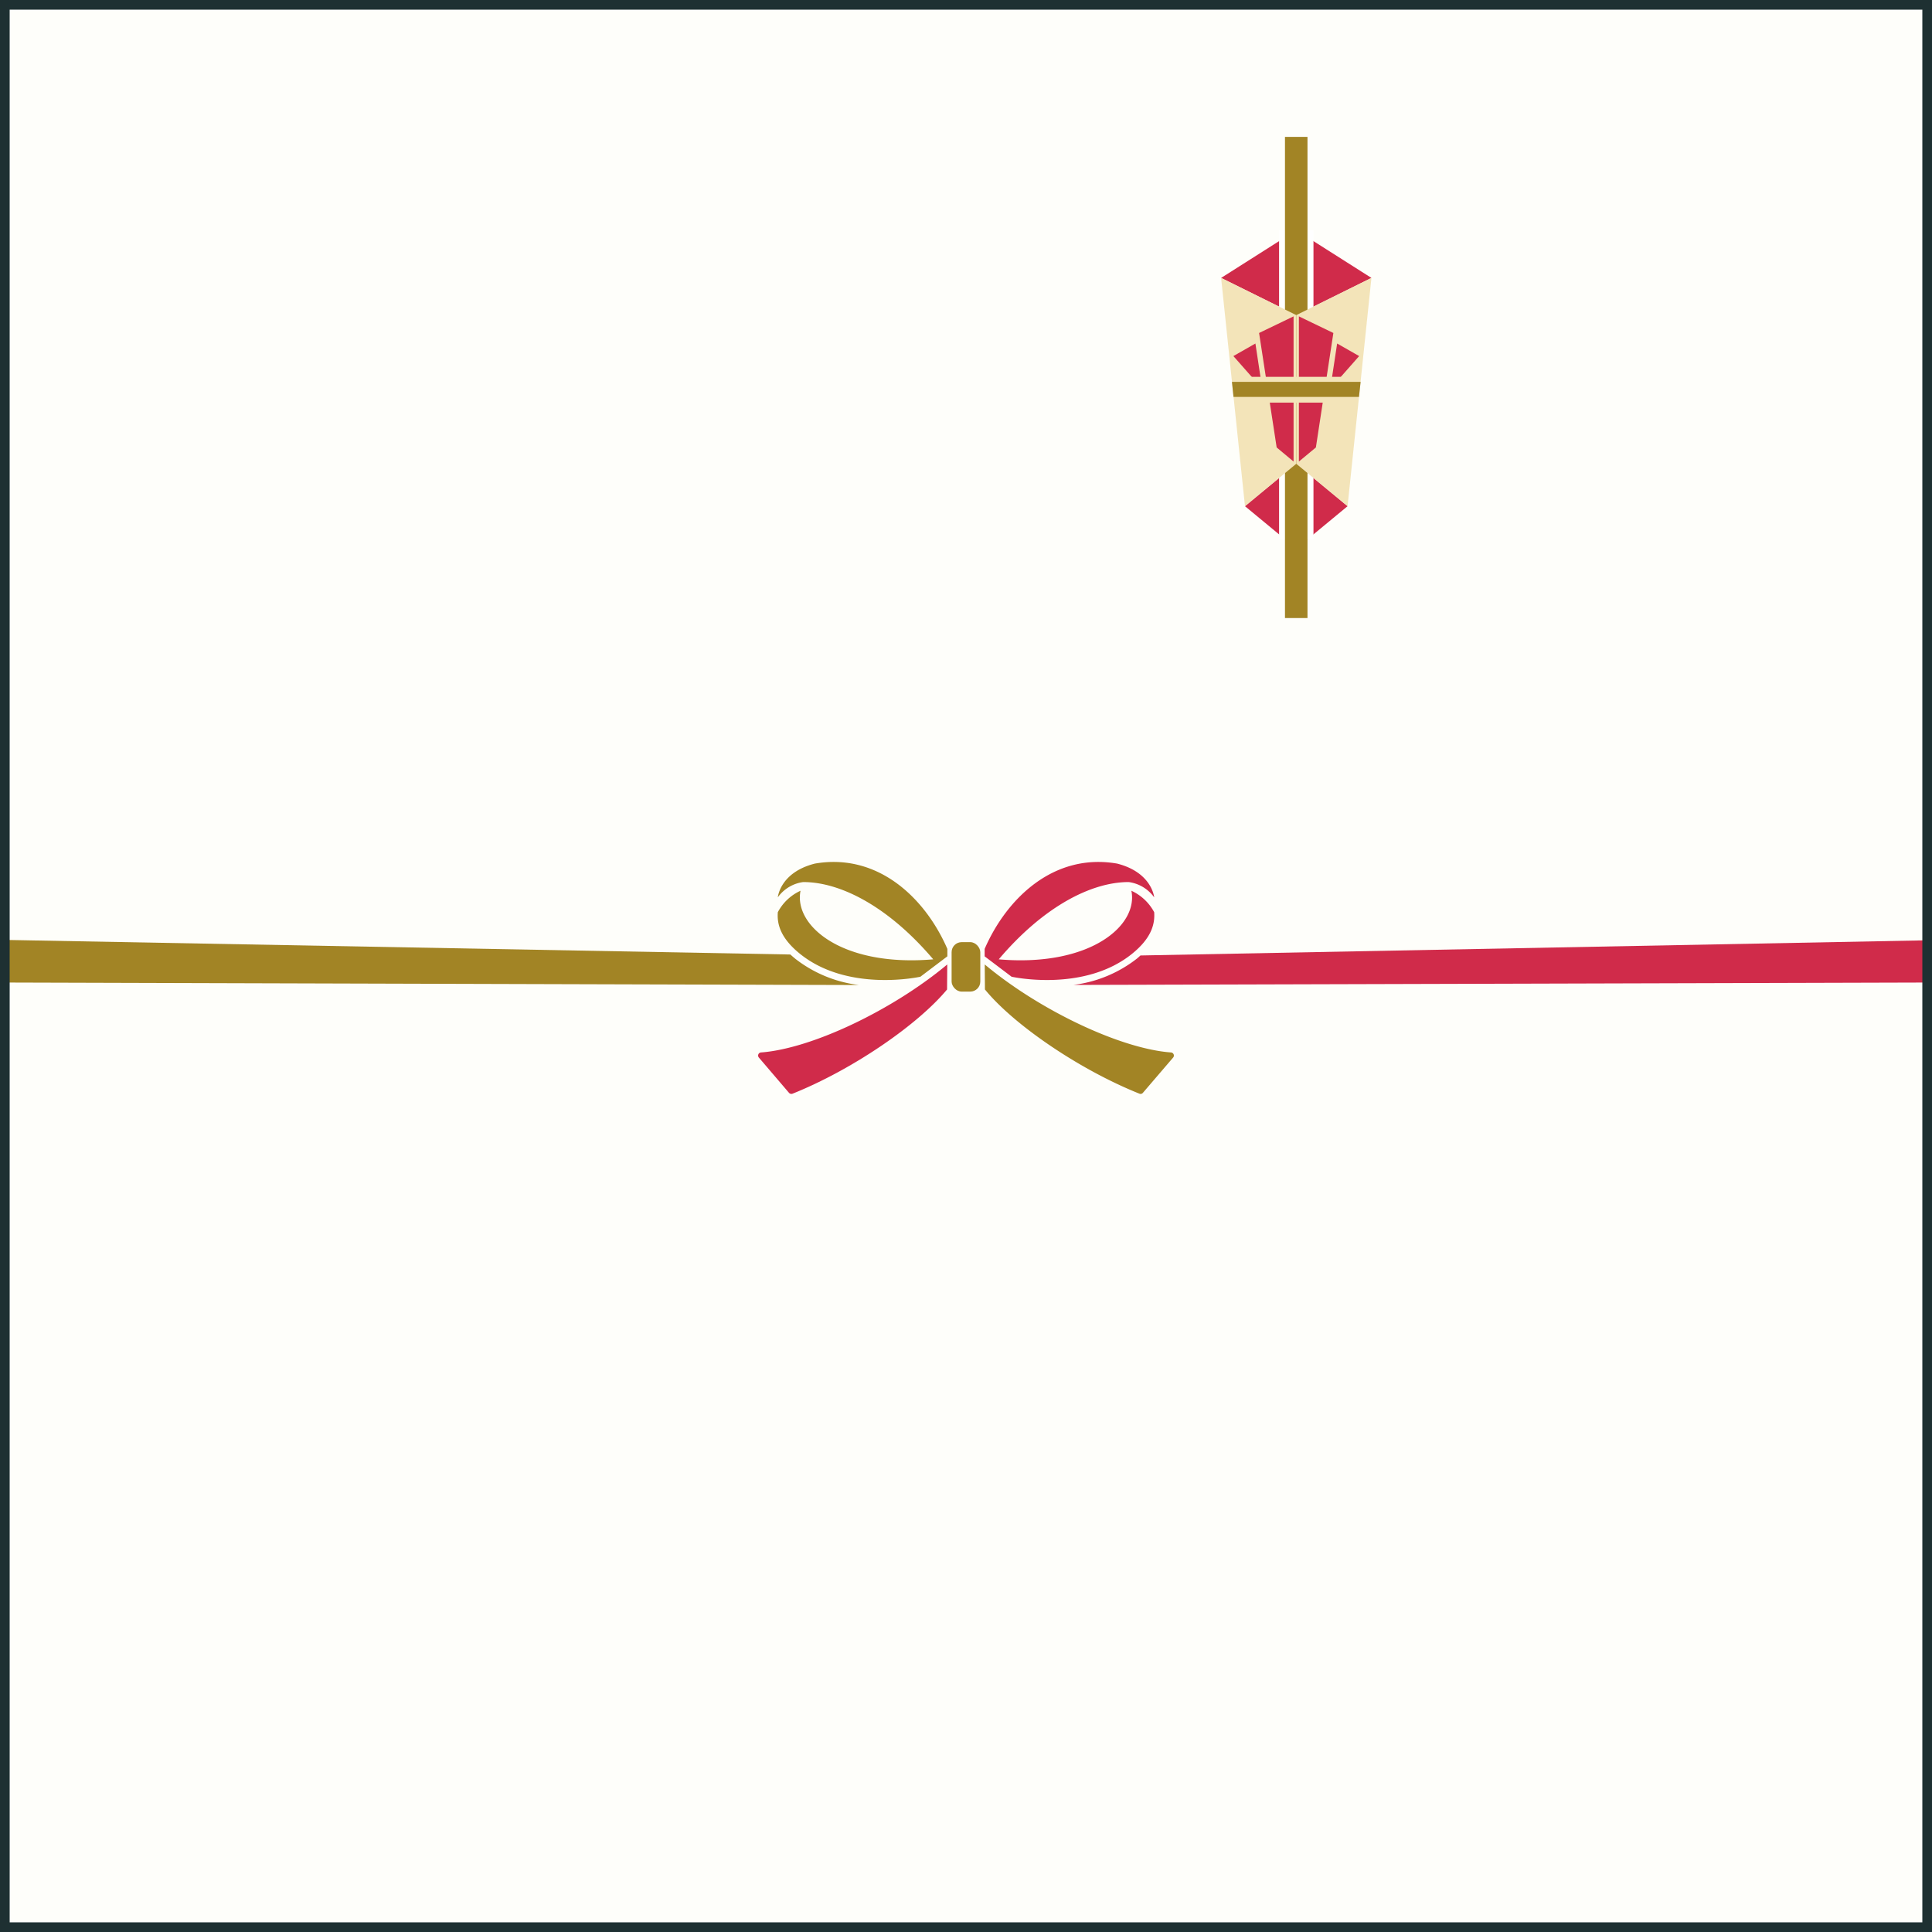
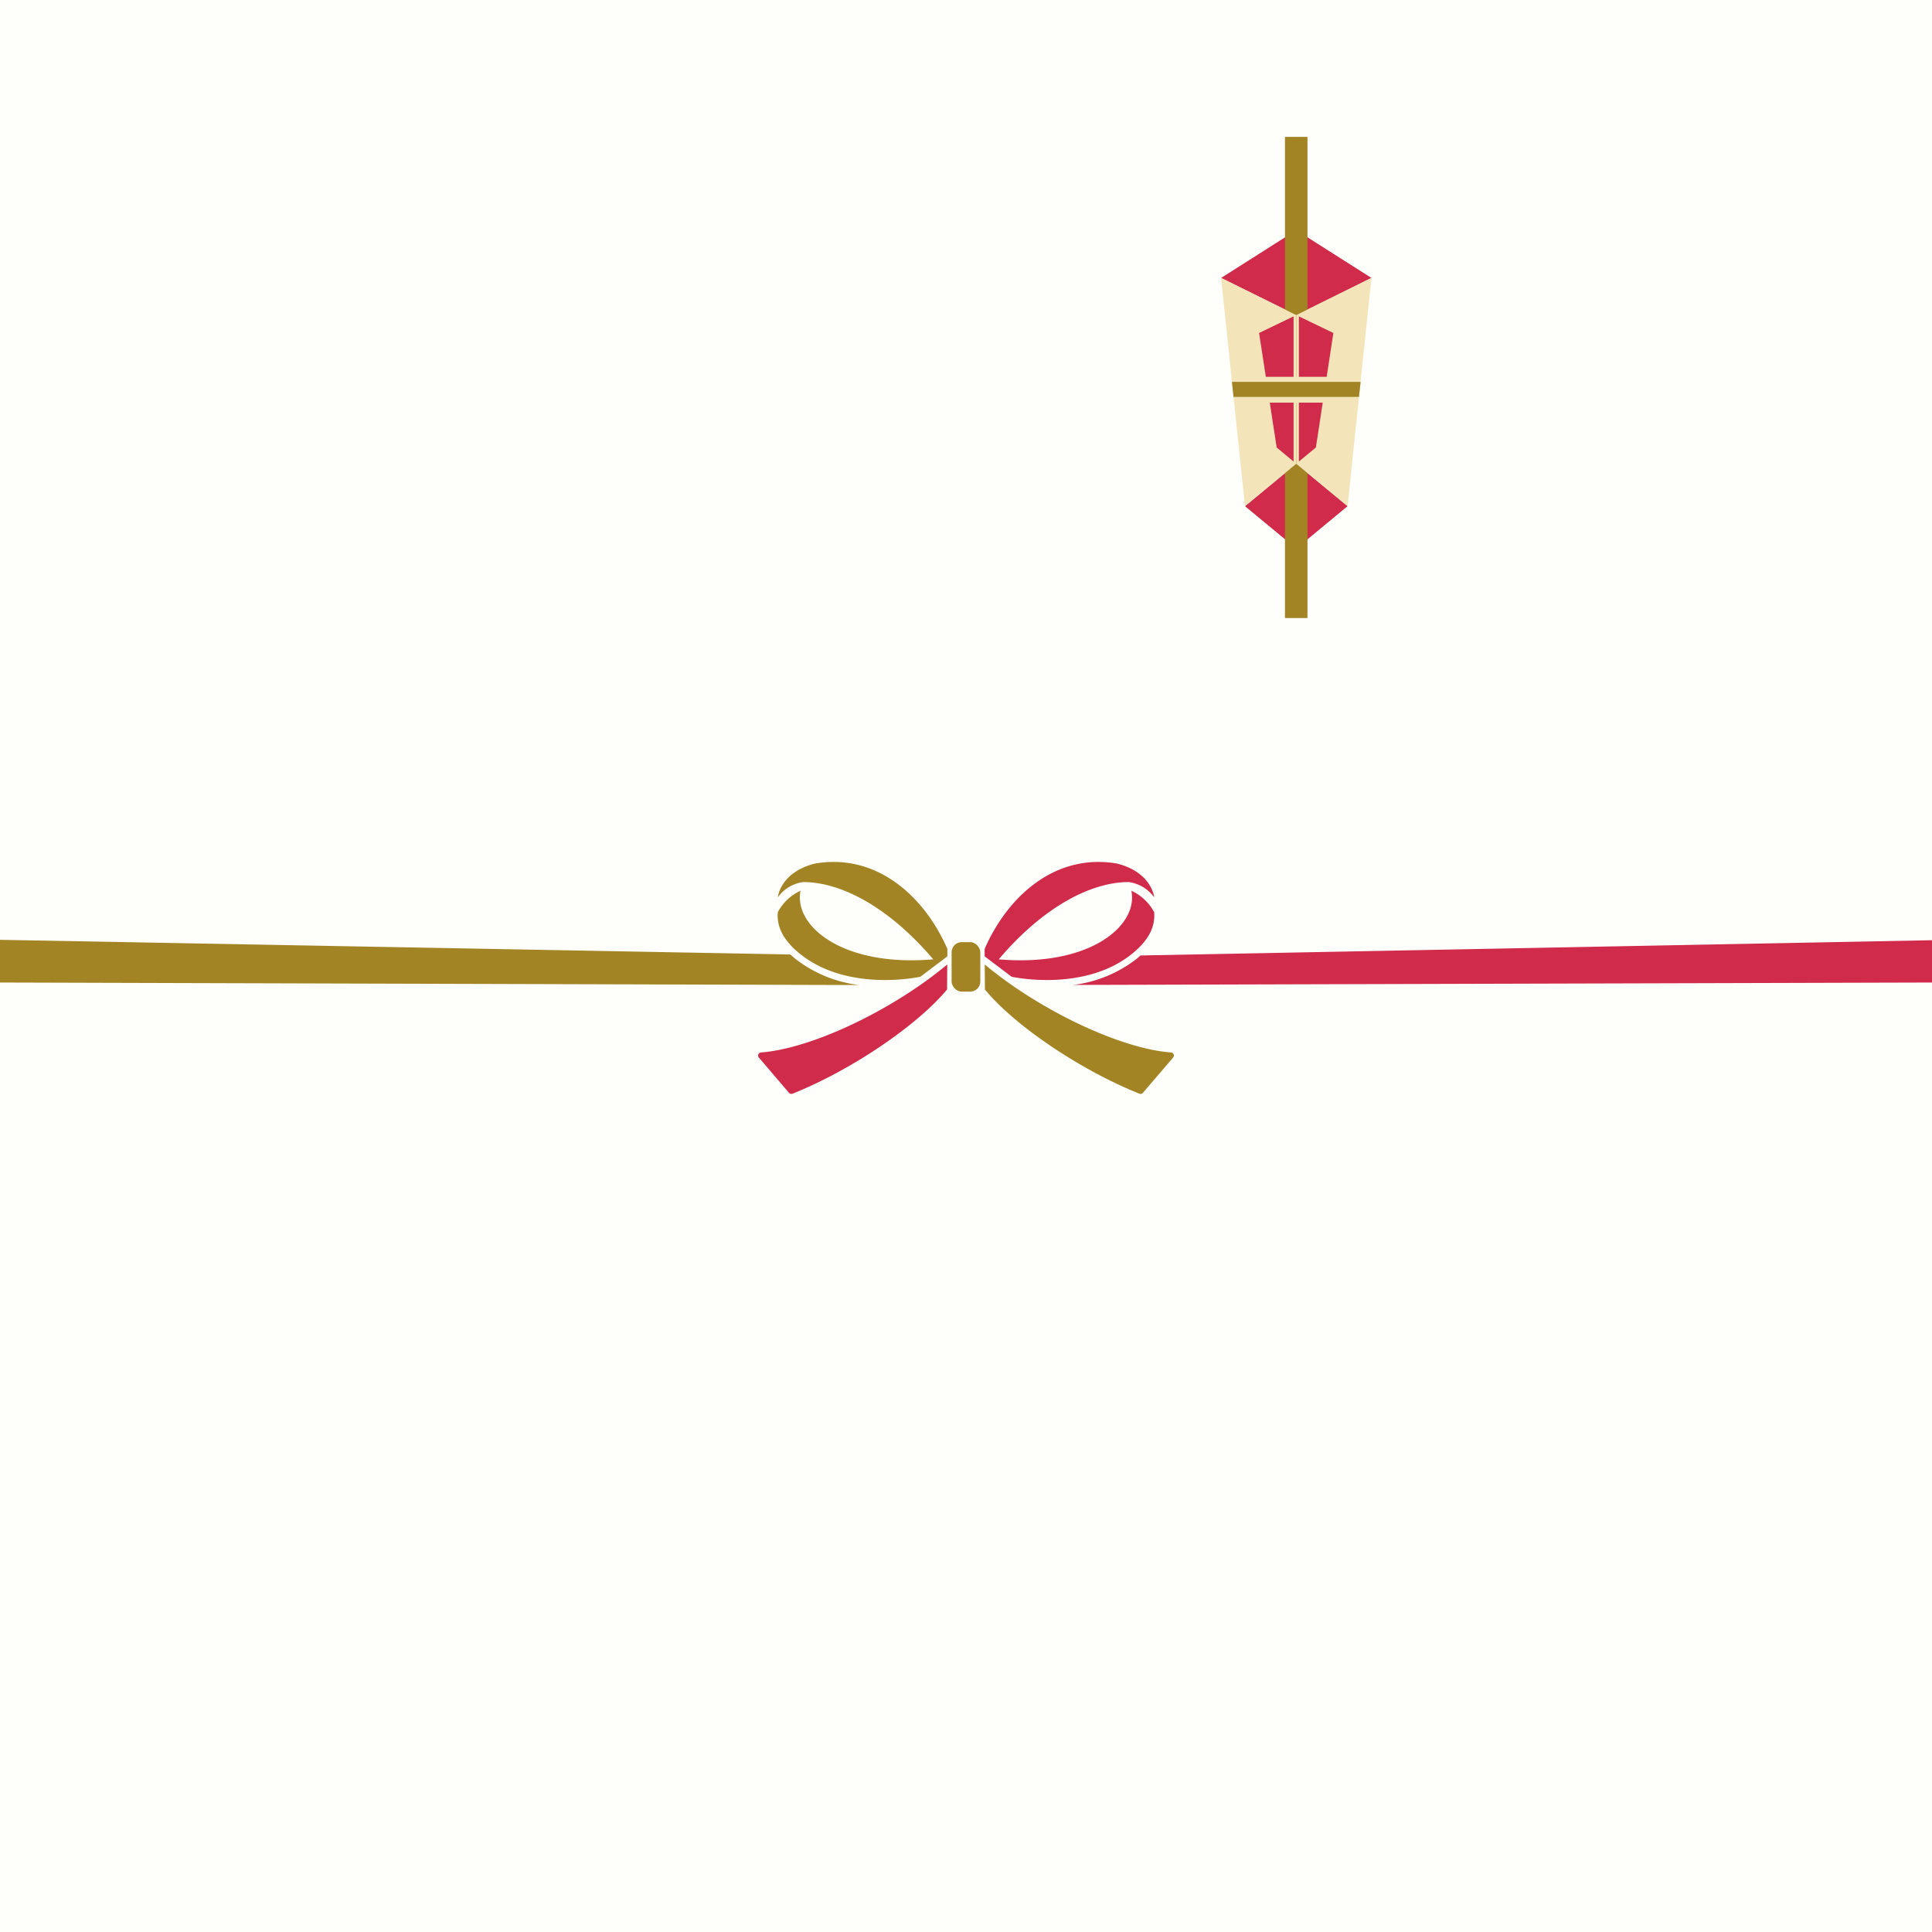
<svg xmlns="http://www.w3.org/2000/svg" width="200" height="200" viewBox="0 0 200 200">
  <defs>
    <style>.a{fill:#fefefa;}.b{fill:#d02b4a;}.c{fill:#a28425;}.d{fill:#fff;}.e{fill:#f3e4b9;}.f{fill:#1e3032;}</style>
  </defs>
  <rect class="a" width="200" height="200" />
  <path class="b" d="M200,97.33l-81.94,1.58c-.13.12-.26.24-.4.35a13.33,13.33,0,0,1-6.56,2.7l88.9-.25Z" />
  <path class="c" d="M0,97.29v4.42l88.93.26a13.35,13.35,0,0,1-6.59-2.71c-.18-.15-.36-.3-.52-.45Z" />
  <rect class="c" x="98.51" y="97.53" width="2.97" height="5.12" rx="1.04" />
  <path class="c" d="M84.35,89.4c-3.62.92-3.83,3.49-3.83,3.49a3.87,3.87,0,0,1,2.63-1.58c3.89,0,8.84,2.56,13.46,8-9.41.81-14.47-3.47-13.74-7.1a5,5,0,0,0-2.35,2.22c-.11,1.35.39,2.76,2.27,4.29,5,4.06,12.49,2.39,12.49,2.39L98.07,99v-.77C95.8,93,90.91,88.26,84.35,89.4Z" />
  <path class="b" d="M98.06,99.84c-5.61,4.69-14,8.72-19.29,9.11a.32.32,0,0,0-.21.53l3.11,3.64a.33.33,0,0,0,.37.1c6.21-2.49,12.95-7.12,16-10.79Z" />
  <path class="b" d="M115.65,89.4c3.61.92,3.83,3.49,3.83,3.49a3.89,3.89,0,0,0-2.64-1.58c-3.89,0-8.84,2.56-13.45,8,9.4.81,14.47-3.47,13.73-7.1a5.06,5.06,0,0,1,2.36,2.22c.1,1.35-.39,2.76-2.27,4.29-5,4.06-12.49,2.39-12.49,2.39L101.93,99v-.77C104.2,93,109.09,88.26,115.65,89.4Z" />
  <path class="c" d="M101.94,99.84c5.6,4.69,14,8.72,19.28,9.11a.32.32,0,0,1,.22.53l-3.12,3.64a.31.31,0,0,1-.36.1c-6.22-2.49-13-7.12-16-10.79Z" />
  <polygon class="b" points="134.19 32.62 141.97 28.77 141.97 28.77 134.19 23.83 126.41 28.77 126.41 28.77 134.19 32.62" />
  <polygon class="b" points="134.19 48.01 128.88 52.4 128.88 52.4 134.19 56.79 139.5 52.4 139.5 52.4 134.19 48.01" />
-   <rect class="d" x="132.41" y="23.83" width="3.56" height="32.02" />
  <rect class="c" x="133.02" y="14.17" width="2.33" height="49.81" />
  <polygon class="e" points="134.19 48.01 128.88 52.4 126.41 28.77 134.19 32.62 134.19 48.01" />
-   <polygon class="b" points="129.96 35.56 127.68 36.86 130.67 40.25 129.96 35.56" />
  <polygon class="b" points="134.19 32.62 134.19 32.62 134.19 32.62 134.19 32.62" />
  <polygon class="b" points="133.91 32.75 130.34 34.47 132.16 46.32 133.91 47.78 133.91 32.75" />
  <polygon class="e" points="134.19 48.01 139.5 52.4 141.97 28.77 134.19 32.62 134.19 48.01" />
-   <polygon class="b" points="140.7 36.86 138.42 35.56 137.71 40.25 140.7 36.86" />
  <polygon class="b" points="134.19 32.62 134.19 32.62 134.19 32.62 134.19 32.62" />
  <polygon class="b" points="134.46 32.75 134.46 47.78 136.22 46.32 138.03 34.47 134.46 32.75" />
  <rect class="e" x="129.03" y="39.01" width="10.32" height="2.67" />
  <polygon class="c" points="127.69 41.09 140.68 41.09 140.85 39.53 127.53 39.53 127.69 41.09" />
-   <path class="f" d="M199,1V199H1V1H199m1-1H0V200H200V0Z" />
</svg>